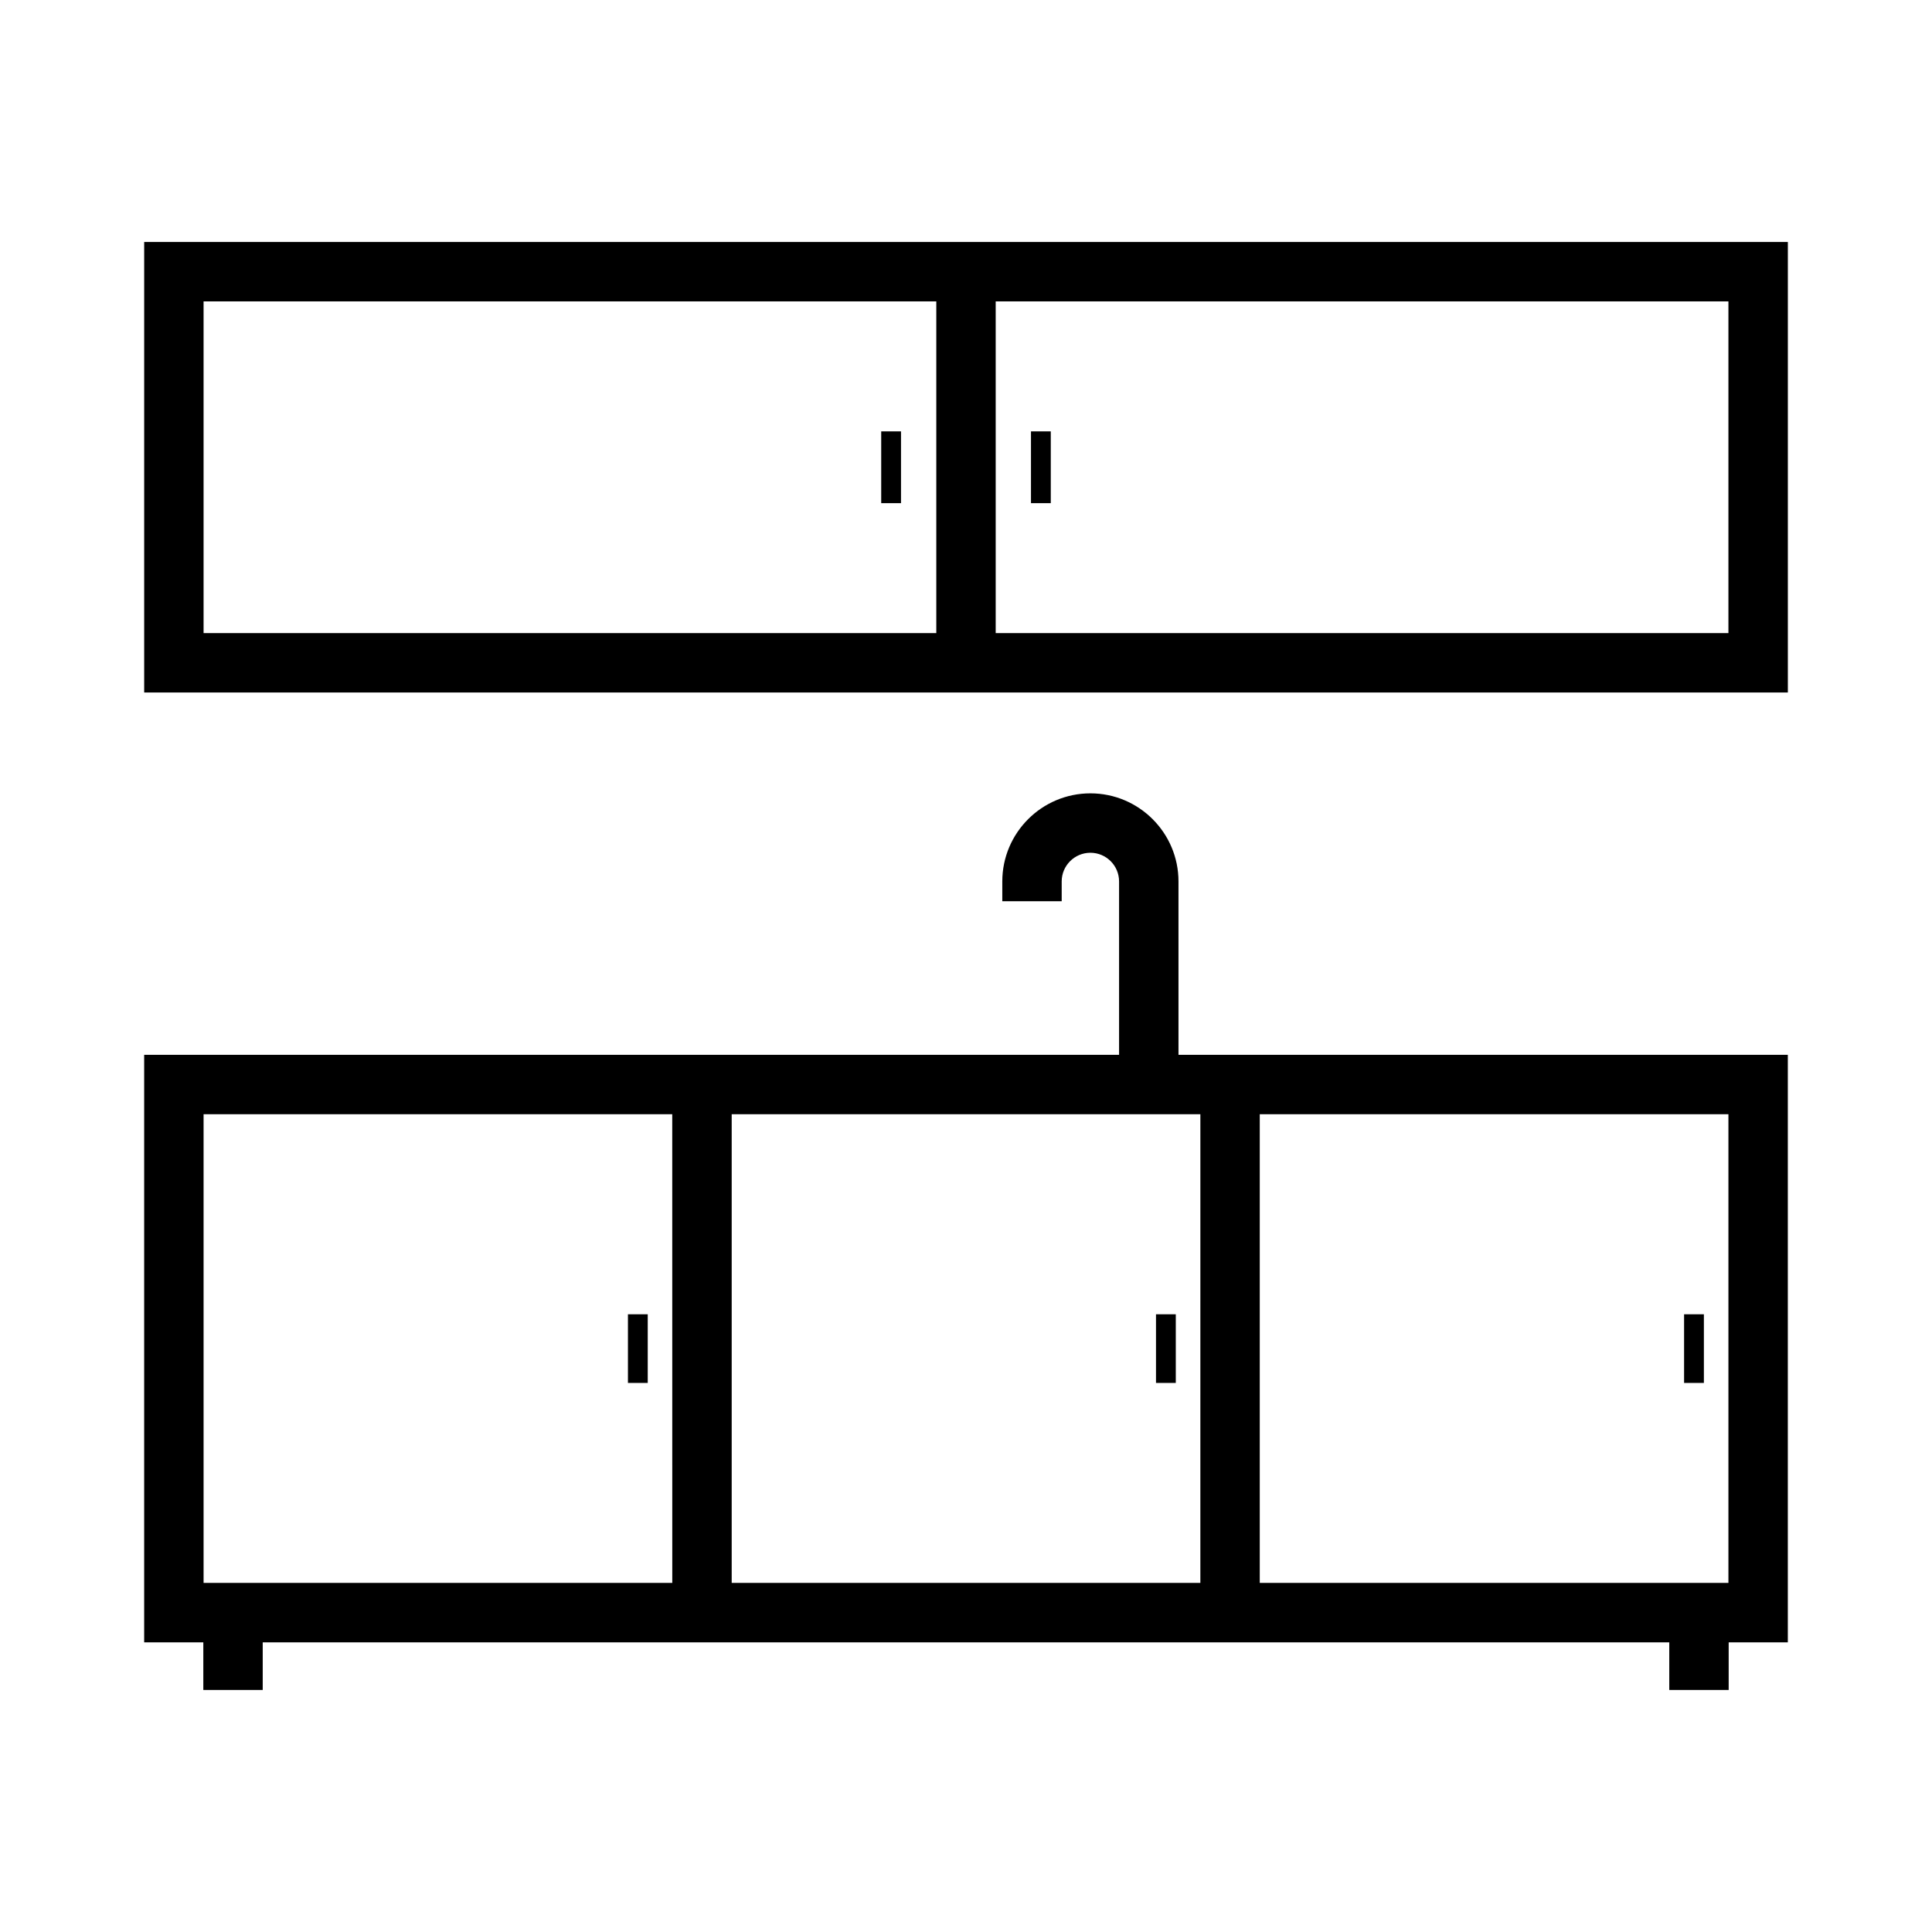
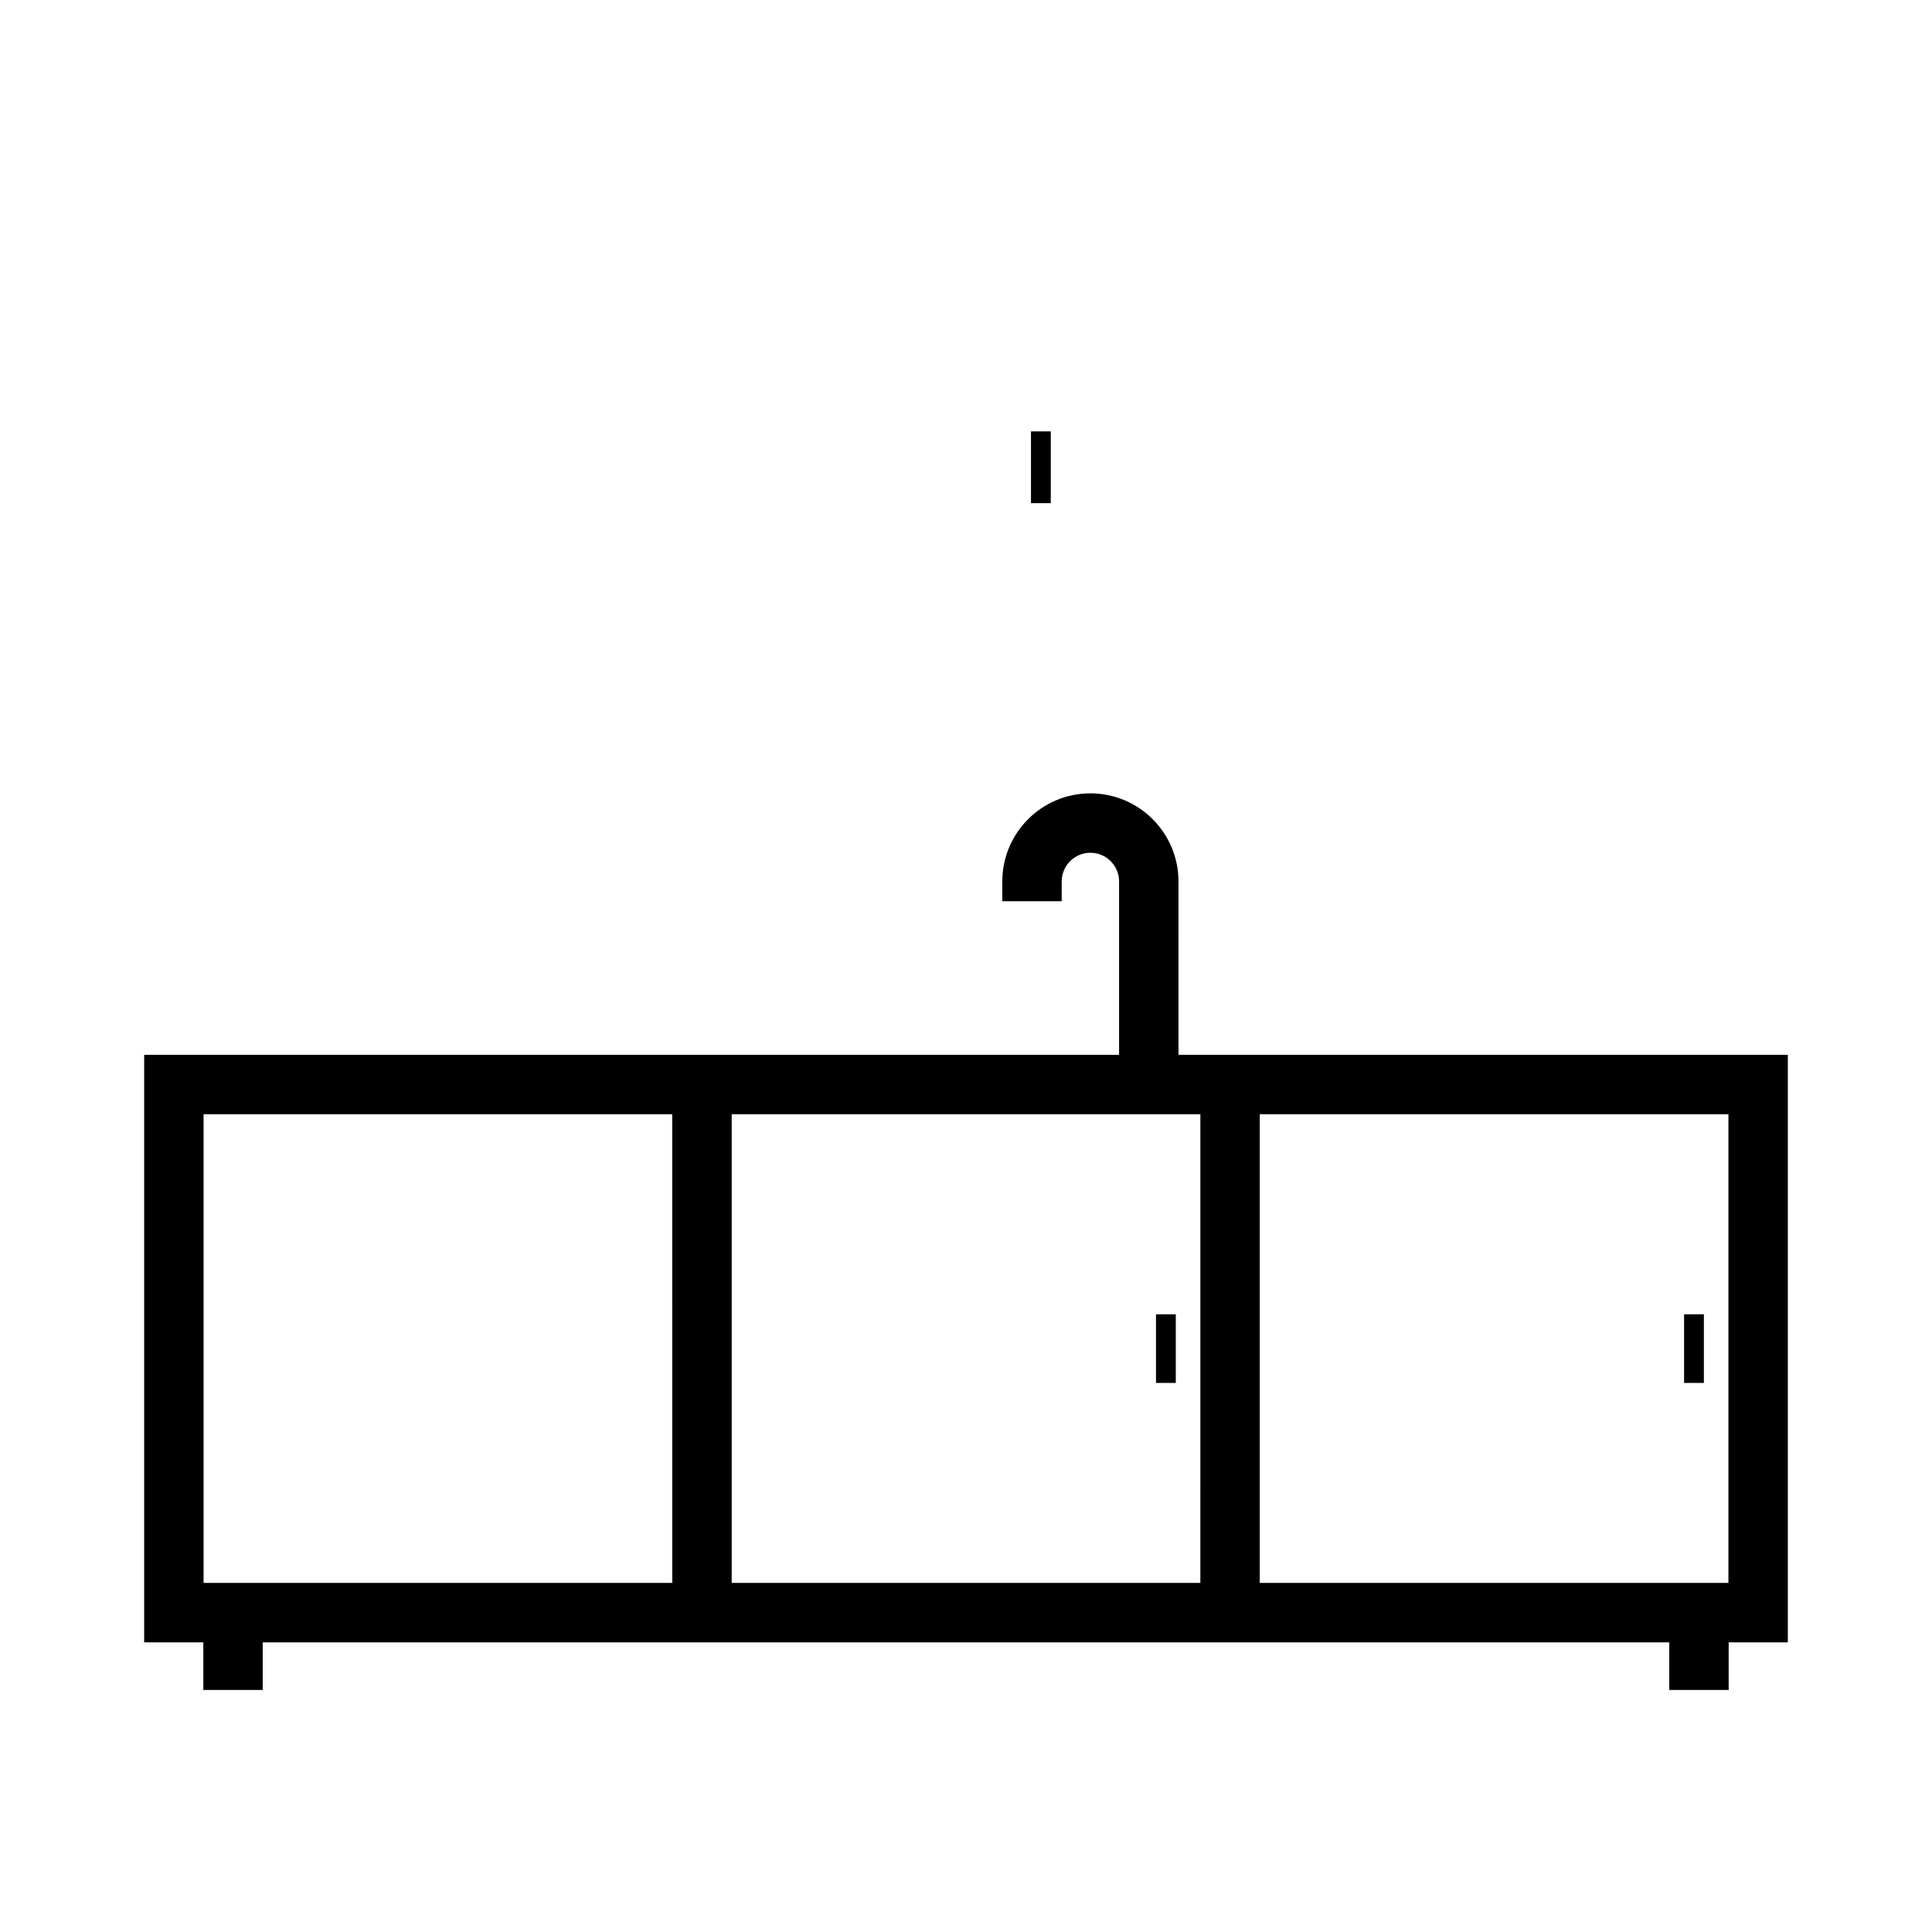
<svg xmlns="http://www.w3.org/2000/svg" fill="#000000" width="800px" height="800px" version="1.1" viewBox="144 144 512 512">
  <g>
-     <path d="m310.41 492.3h5.246v18.191h-5.246z" />
    <path d="m450.35 492.3h5.246v18.191h-5.246z" />
    <path d="m456.31 377.59c0-12.875-10.469-23.344-23.344-23.344s-23.348 10.469-23.348 23.344v5.246h15.742v-5.246c0-4.191 3.41-7.598 7.606-7.598 4.191 0 7.598 3.406 7.598 7.598v45.945h-258.36v155.7h15.676v12.625h15.742v-12.625h372.75v12.625h15.742v-12.625h15.676v-155.7h-161.48zm-134.15 185.9h-124.21v-124.21h124.2zm155.69-124.21h124.2v124.21l-124.2-0.004zm-15.738 0-0.004 124.21-124.2-0.004v-124.21z" />
    <path d="m590.3 492.3h5.246v18.191h-5.246z" />
-     <path d="m182.21 208.13v119.39h435.59v-119.39zm209.92 103.65h-194.18v-87.906h194.18zm209.92 0h-194.18v-87.906h194.18z" />
-     <path d="m377.53 258.32h5.246v19.023h-5.246z" />
    <path d="m417.22 258.32h5.246v19.023h-5.246z" />
  </g>
</svg>